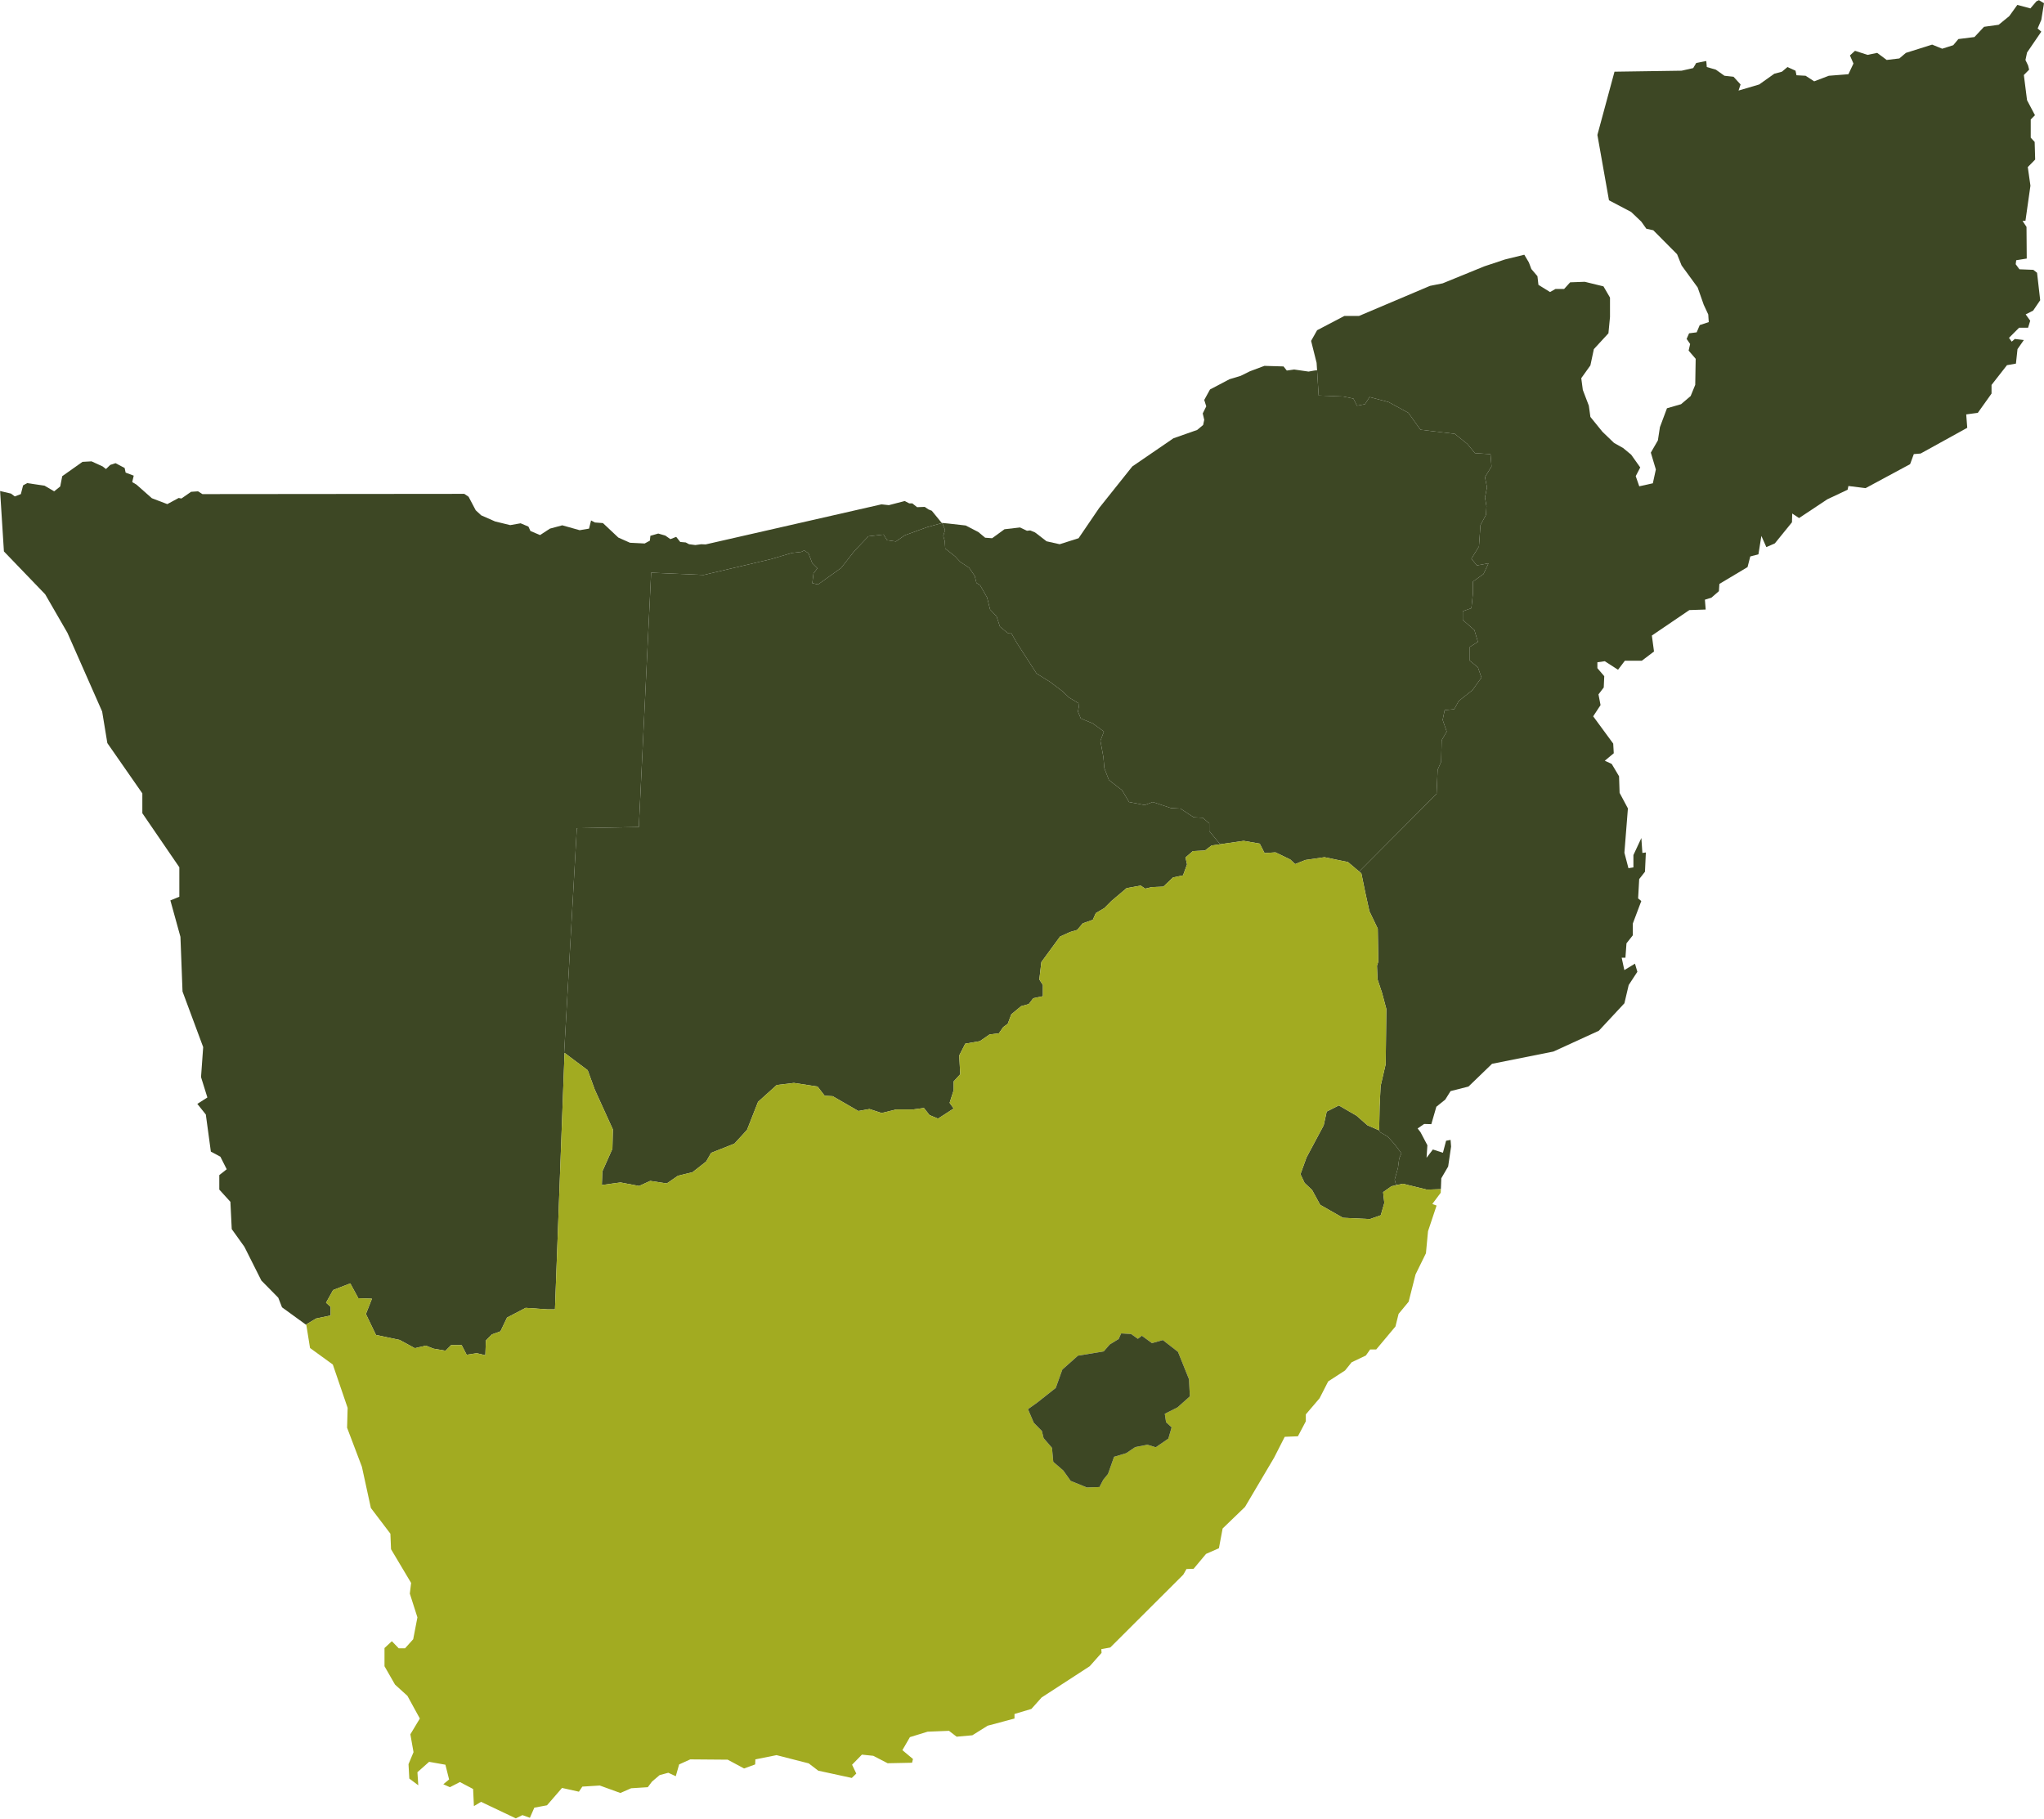
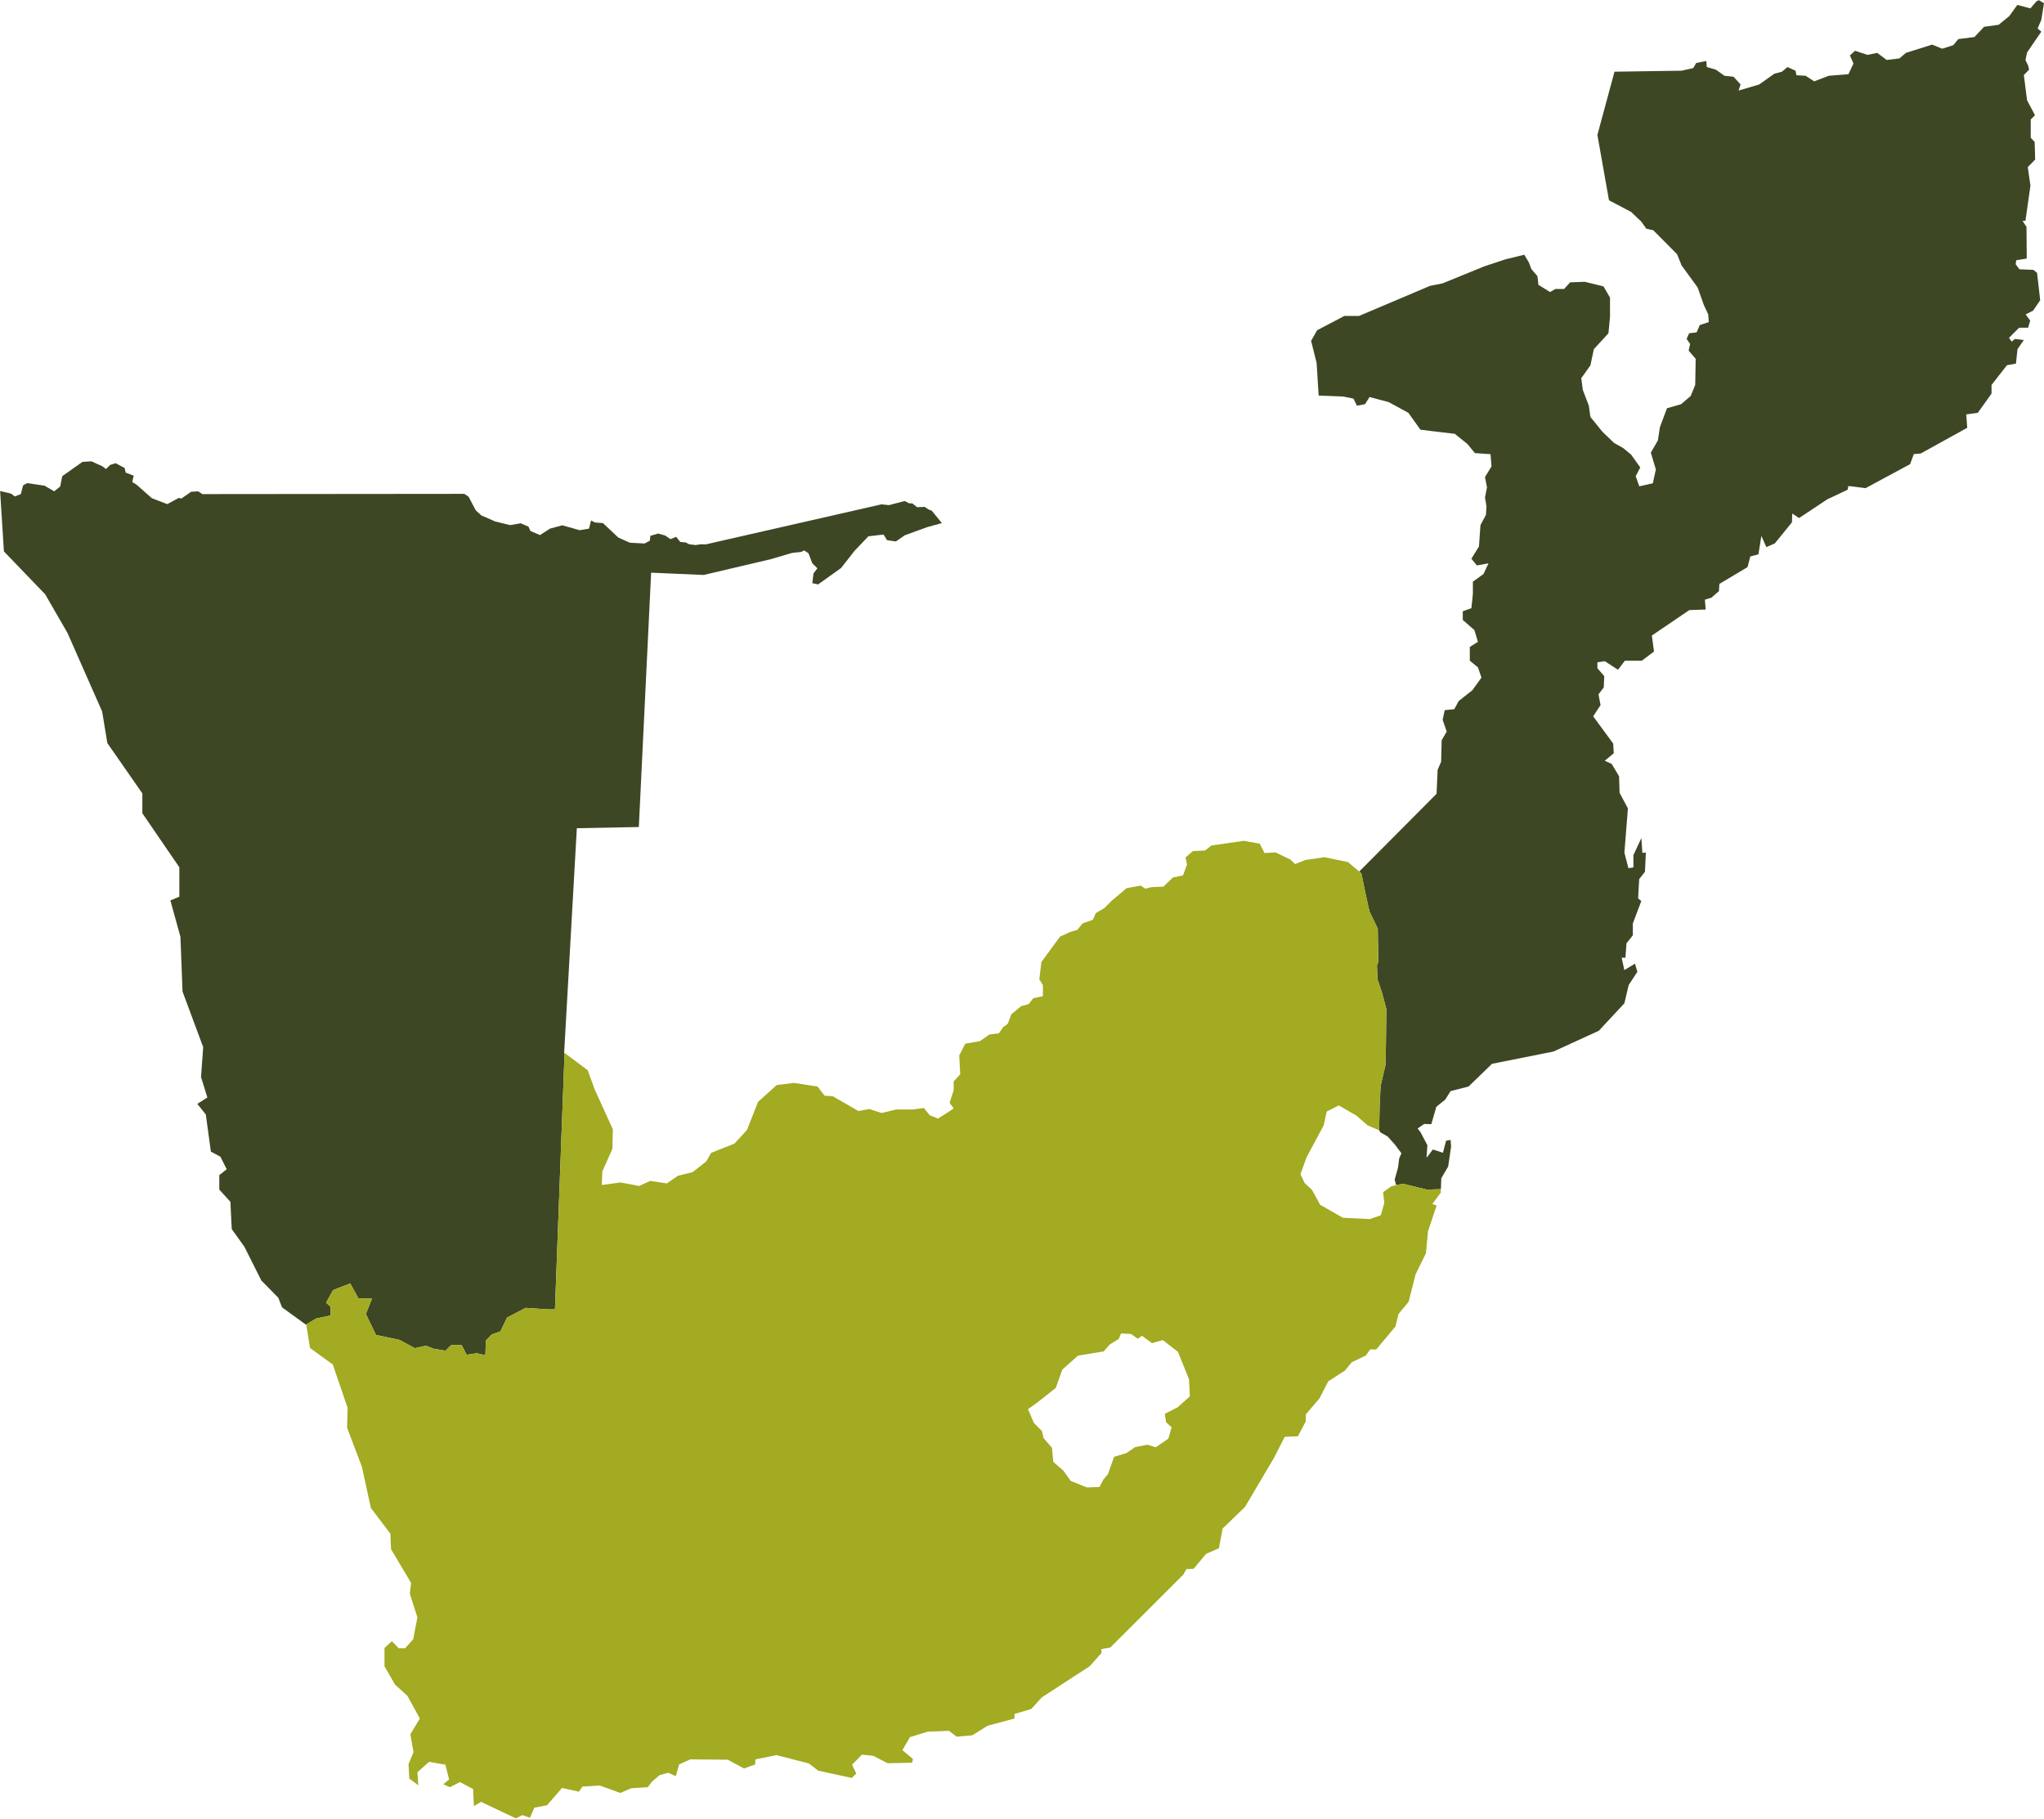
<svg xmlns="http://www.w3.org/2000/svg" width="7279" height="6477" viewBox="0 0 7279 6477">
  <g id="Warstwa-1">
-     <path id="Path" fill="#3d4724" fill-rule="evenodd" stroke="none" d="M 3353.76 1862.274 L 3379.1 1864.762 L 3439.026 1871.549 L 3484.163 1894.907 L 3508.195 1915.007 L 3533.134 1916.854 L 3577.162 1884.892 L 3632.449 1878.508 L 3657.188 1890.306 L 3668.816 1889.095 L 3684.108 1895.313 L 3689.419 1898.707 L 3726.929 1927.778 L 3773.646 1938.265 L 3840.998 1916.854 L 3914.336 1809.138 L 4032.305 1661.255 L 4178.709 1560.997 L 4263.338 1531.25 L 4284.546 1513.54 L 4288.479 1495.121 L 4283.135 1472.436 L 4295.673 1447.196 L 4288.479 1424.474 L 4309.047 1387.067 L 4378.451 1350.565 L 4418.009 1338.702 L 4451.148 1322.302 L 4502.708 1303.008 L 4570.801 1305.06 L 4582.529 1319.679 L 4608.679 1315.983 L 4660.035 1323.376 L 4680.537 1319.679 L 4690.284 1318.637 L 4695.928 1408.677 L 4783.717 1412.208 L 4819.782 1419.601 L 4832.251 1444.841 L 4860.92 1439.531 L 4877.254 1413.987 L 4945.381 1432.104 L 5015.391 1470.216 L 5058.442 1530.38 L 5103.346 1535.89 L 5180.613 1545 L 5225.417 1580.962 L 5252.406 1613.764 L 5307.93 1617.495 L 5311.458 1661.052 L 5288.233 1699.233 L 5295.426 1735.632 L 5288.233 1771.762 L 5293.578 1802.819 L 5291.761 1833.674 L 5272.202 1869.969 L 5266.788 1946.129 L 5239.868 1989.924 L 5259.396 2013.72 L 5300.802 2006.258 L 5282.923 2044.336 L 5245.179 2071.529 L 5245.179 2115.021 L 5239.868 2166.039 L 5209.182 2176.994 L 5209.182 2207.848 L 5250.589 2244.147 L 5263.093 2285.925 L 5234.189 2304.039 L 5234.189 2353.075 L 5263.093 2376.706 L 5275.729 2413.139 L 5243.365 2458.207 L 5194.766 2496.522 L 5178.868 2525.731 L 5144.686 2529.294 L 5137.527 2563.844 L 5151.913 2605.453 L 5133.966 2636.339 L 5132.148 2712.802 L 5119.579 2741.773 L 5115.849 2827.074 L 4840.314 3104.02 L 4800.289 3070.208 L 4716.667 3052.931 L 4648.203 3062.912 L 4612.172 3077.433 L 4595.067 3061.199 L 4542.132 3035.658 L 4503.279 3038.212 L 4486.105 3004.566 L 4428.967 2994.685 L 4345.146 3006.886 L 4324.307 2981.545 L 4306.394 2959.663 L 4306.394 2932.509 L 4283 2912.478 L 4250.801 2910.695 L 4203.815 2879.775 L 4169.871 2877.893 L 4105.206 2856.383 L 4076.603 2867.169 L 4020.81 2856.383 L 3995.872 2814.337 L 3949.086 2778.038 L 3932.887 2736.463 L 3929.358 2696.299 L 3918.704 2638.221 L 3931.207 2605.453 L 3891.749 2576.513 L 3848.832 2558.768 L 3838.747 2534.267 L 3841.639 2518.101 L 3840.596 2504.387 L 3807.287 2484.391 L 3783.189 2461.634 L 3739.9 2428.798 L 3691.335 2398.684 L 3620.252 2288.344 L 3600.724 2253.759 L 3588.723 2254.6 L 3560.929 2231.712 L 3549.165 2195.548 L 3525.906 2170.844 L 3515.186 2127.958 L 3490.685 2084.906 L 3477.308 2076.064 L 3470.988 2050.725 L 3451.227 2022.09 L 3419.298 2000.848 L 3401.619 1981.792 L 3366.128 1953.591 L 3364.48 1927.173 L 3359.17 1908.656 L 3365.522 1887.212 L 3355.474 1862.745 L 3353.76 1862.274 L 3353.76 1862.274 Z" />
-     <path id="path1" fill="#3d4724" fill-rule="evenodd" stroke="none" d="M 3355.474 1862.745 L 3365.522 1887.212 L 3359.17 1908.656 L 3364.48 1927.173 L 3366.128 1953.591 L 3401.619 1981.792 L 3419.298 2000.848 L 3451.227 2022.09 L 3470.988 2050.725 L 3477.308 2076.064 L 3490.685 2084.906 L 3515.186 2127.958 L 3525.906 2170.844 L 3549.165 2195.548 L 3560.929 2231.712 L 3588.723 2254.6 L 3600.724 2253.759 L 3620.252 2288.344 L 3691.335 2398.684 L 3739.9 2428.798 L 3783.189 2461.634 L 3807.287 2484.391 L 3840.596 2504.387 L 3841.639 2518.101 L 3838.747 2534.267 L 3848.832 2558.768 L 3891.749 2576.513 L 3931.207 2605.453 L 3918.704 2638.221 L 3929.358 2696.299 L 3932.887 2736.463 L 3949.086 2778.038 L 3995.872 2814.337 L 4020.81 2856.383 L 4076.603 2867.169 L 4105.206 2856.383 L 4169.871 2877.893 L 4203.815 2879.775 L 4250.801 2910.695 L 4283 2912.478 L 4306.394 2932.509 L 4306.394 2959.663 L 4324.307 2981.545 L 4345.146 3006.886 L 4314.561 3011.153 L 4291.134 3029.036 L 4247.979 3031.222 L 4221.764 3053.771 L 4227.243 3078.475 L 4212.956 3117.631 L 4177.298 3125.058 L 4142.95 3157.726 L 4101.44 3159.44 L 4078.42 3164.953 L 4062.217 3154.029 L 4011.938 3163.17 L 3958.128 3208.713 L 3932.887 3234.02 L 3902.335 3252.037 L 3891.749 3275.832 L 3855.653 3288.57 L 3836.025 3311.997 L 3811.019 3319.187 L 3774.923 3335.658 L 3708.443 3426.435 L 3701.182 3488.277 L 3713.92 3508.039 L 3713.92 3548.038 L 3679.771 3555.028 L 3663.507 3576.033 L 3636.384 3583.459 L 3601.464 3612.4 L 3588.723 3646.276 L 3572.692 3657.94 L 3557.232 3680.021 L 3523.725 3684.358 L 3489.508 3708.019 L 3437.381 3717.06 L 3416.005 3759.038 L 3419.532 3825.988 L 3396.208 3851.332 L 3396.208 3882.62 L 3381.757 3927.726 L 3396.208 3947.856 L 3340.416 3983.921 L 3310.167 3971.383 L 3290.237 3946.077 L 3250.812 3951.388 L 3191.524 3951.388 L 3139.428 3963.99 L 3096.407 3949.773 L 3056.818 3956.832 L 2965.364 3904.099 L 2936.63 3902.351 L 2911.488 3869.683 L 2827.23 3856.842 L 2766.024 3864.269 L 2699.512 3924.229 L 2660.256 4024.051 L 2615.388 4073.021 L 2532.472 4105.858 L 2514.761 4136.709 L 2466.228 4174.757 L 2414.131 4187.463 L 2374.607 4214.786 L 2315.487 4205.745 L 2275.997 4223.793 L 2209.685 4211.289 L 2143.206 4220.33 L 2144.985 4172.103 L 2180.882 4091.238 L 2182.461 4022.237 L 2118.064 3880.638 L 2092.889 3811.571 L 2010.379 3749.763 L 2010.379 3752.654 L 2009.068 3750.031 L 2009.302 3744.383 L 2054.205 2949.617 L 2274.955 2945.415 L 2318.781 2039.6 L 2505.988 2047.699 L 2746.095 1991.201 L 2819.835 1969.322 L 2853.242 1965.623 L 2863.897 1960.312 L 2879.123 1970.431 L 2892.735 2006.024 L 2910.818 2024.003 L 2897.037 2042.154 L 2892.735 2076.938 L 2913.471 2081.41 L 2995.244 2022.929 L 3042.801 1962.129 L 3092.442 1910.068 L 3146.452 1903.715 L 3158.956 1923.848 L 3190.481 1928.384 L 3221.738 1906.571 L 3301.866 1877.365 L 3354.162 1862.945 L 3353.76 1862.274 L 3355.474 1862.745 Z" />
    <path id="path2" fill="#3d4724" fill-rule="evenodd" stroke="none" d="M 2009.068 3750.031 L 2009.302 3744.383 L 2054.205 2949.617 L 2274.955 2945.415 L 2318.781 2039.6 L 2505.988 2047.699 L 2746.095 1991.201 L 2819.835 1969.322 L 2853.242 1965.623 L 2863.897 1960.312 L 2879.123 1970.431 L 2892.735 2006.024 L 2910.818 2024.003 L 2897.037 2042.154 L 2892.735 2076.938 L 2913.471 2081.41 L 2995.244 2022.929 L 3042.801 1962.129 L 3092.442 1910.068 L 3146.452 1903.715 L 3158.956 1923.848 L 3190.481 1928.384 L 3221.738 1906.571 L 3301.866 1877.365 L 3354.162 1862.945 L 3318.2 1819.019 L 3306.472 1814.345 L 3293.094 1805.239 L 3265.802 1806.312 L 3248.965 1792.735 L 3238.007 1792.735 L 3221.738 1784.4 L 3165.344 1799.089 L 3139.025 1796.198 L 2512.81 1938.937 L 2496.878 1938.265 L 2476.312 1941.156 L 2453.927 1938.265 L 2442.129 1931.912 L 2422.401 1930.133 L 2408.016 1911.95 L 2387.414 1920.148 L 2369.263 1907.411 L 2344.121 1900.187 L 2316.093 1908.285 L 2314.31 1925.527 L 2295.725 1935.612 L 2243.43 1932.989 L 2202.054 1914.57 L 2147.136 1862.945 L 2118.467 1860.793 L 2104.891 1853.57 L 2097.663 1882.676 L 2064.289 1888.289 L 2002.312 1870.878 L 1958.383 1882.676 L 1923.262 1905.632 L 1889.014 1891.18 L 1881.79 1875.483 L 1853.991 1863.685 L 1816.956 1870.207 L 1763.181 1857.132 L 1713.604 1835.353 L 1694.045 1817.202 L 1668.701 1769.109 L 1653.443 1758.856 L 720.892 1759.73 L 705.363 1749.85 L 680.477 1751.528 L 646.095 1775.427 L 636.228 1773.511 L 595.812 1795.389 L 540.846 1774.419 L 486.128 1726.02 L 470.837 1716.878 L 476.229 1694.057 L 447.375 1683.134 L 443.881 1666.699 L 411.53 1649.591 L 392.574 1655.742 L 377.382 1670.431 L 365.605 1661.255 L 325.926 1643.073 L 293.765 1644.853 L 221.638 1695.905 L 214.445 1732.576 L 192.917 1749.85 L 158.618 1729.716 L 96.71 1720.609 L 82.255 1728.642 L 74.257 1759.73 L 52.646 1767.997 L 39.252 1757.917 L 0.568 1748.807 L 0.352 1748.807 L 13.945 1963.843 L 160.955 2116.631 L 240.205 2253.963 L 363.771 2534.064 L 382.272 2646.522 L 506.897 2825.629 L 506.897 2896.244 L 638.647 3088.793 L 638.647 3193.656 L 606.736 3206.731 L 642.581 3336.498 L 650.008 3531.198 L 723.562 3729.226 L 715.901 3836.037 L 738.503 3908.635 L 702.71 3931.457 L 732.958 3969.301 L 750.906 4101.453 L 784.852 4119.604 L 807.369 4164.304 L 780.951 4185.074 L 780.951 4236.665 L 820.479 4280.256 L 825.267 4377.39 L 870.386 4440.409 L 930.735 4560.563 L 990.98 4621.767 L 1004.238 4655.915 L 1089.219 4717.623 L 1125.284 4695.975 L 1177.362 4685.085 L 1177.362 4654.235 L 1161.128 4639.511 L 1186.201 4594.44 L 1247.403 4570.812 L 1276.059 4623.58 L 1324.605 4625.228 L 1303.014 4679.775 L 1338.858 4754.355 L 1423.319 4772.204 L 1477.16 4801.479 L 1516.553 4792.437 L 1543.508 4803.158 L 1586.56 4810.55 L 1606.459 4790.52 L 1643.932 4790.52 L 1661.879 4824.936 L 1697.944 4819.392 L 1728.427 4826.75 L 1730.31 4774.052 L 1751.686 4752.441 L 1782.168 4741.552 L 1805.63 4692.516 L 1871.905 4657.896 L 1951.06 4663.307 L 1976.297 4663.307 L 2010.379 3752.654 L 2009.068 3750.031 Z" />
    <path id="path3" fill="#3d4724" fill-rule="evenodd" stroke="none" d="M 4840.314 3104.02 L 5115.849 2827.074 L 5119.579 2741.773 L 5132.148 2712.802 L 5133.966 2636.339 L 5151.913 2605.453 L 5137.527 2563.844 L 5144.686 2529.294 L 5178.868 2525.731 L 5194.766 2496.522 L 5243.365 2458.207 L 5275.729 2413.139 L 5263.093 2376.706 L 5234.189 2353.075 L 5234.189 2304.039 L 5263.093 2285.925 L 5250.589 2244.147 L 5209.182 2207.848 L 5209.182 2176.994 L 5239.868 2166.039 L 5245.179 2115.021 L 5245.179 2071.529 L 5282.923 2044.336 L 5300.802 2006.258 L 5259.396 2013.72 L 5239.868 1989.924 L 5266.788 1946.129 L 5272.202 1869.969 L 5291.761 1833.674 L 5293.578 1802.819 L 5288.233 1771.762 L 5295.426 1735.632 L 5288.233 1699.233 L 5311.458 1661.052 L 5307.93 1617.495 L 5252.406 1613.764 L 5225.417 1580.962 L 5180.613 1545 L 5103.346 1535.89 L 5058.442 1530.38 L 5015.391 1470.216 L 4945.381 1432.104 L 4877.254 1413.987 L 4860.92 1439.531 L 4832.251 1444.841 L 4819.782 1419.601 L 4783.717 1412.208 L 4695.928 1408.677 L 4688.635 1292.322 L 4669.042 1214.042 L 4690.418 1176.132 L 4787.413 1125.313 L 4839.476 1125.313 L 5092.391 1018.134 L 5137.527 1009.124 L 5285.779 948.595 L 5359.555 924.06 L 5428.284 907.221 L 5444.518 934.578 L 5453.391 958.139 L 5475.069 983.583 L 5478.597 1014.469 L 5519.903 1040.047 L 5539.396 1029.123 L 5570.082 1029.123 L 5591.562 1005.497 L 5643.654 1003.613 L 5710.171 1019.848 L 5733.46 1059.809 L 5733.46 1129.044 L 5727.881 1187.056 L 5675.988 1243.351 L 5663.654 1301.329 L 5631.12 1346.834 L 5636.664 1388.646 L 5658.075 1444.841 L 5663.654 1484.871 L 5706.44 1537.604 L 5747.812 1577.465 L 5780.178 1595.616 L 5808.814 1619.277 L 5841.146 1664.782 L 5825.08 1695.771 L 5837.652 1731.97 L 5886.048 1721.215 L 5896.738 1671.975 L 5878.855 1612.049 L 5903.996 1568.458 L 5911.225 1521.235 L 5936.361 1453.983 L 5986.51 1439.531 L 6020.688 1410.494 L 6036.992 1370.599 L 6038.571 1277.867 L 6013.431 1248.596 L 6018.875 1225.169 L 6006.337 1206.987 L 6015.11 1187.056 L 6042.134 1183.594 L 6053.023 1157.782 L 6085.154 1147.195 L 6083.337 1119.938 L 6067.24 1085.353 L 6045.627 1023.812 L 5988.424 945.333 L 5972.324 905.407 L 5887.629 820.071 L 5862.858 814.626 L 5844.876 789.251 L 5808.814 754.9 L 5729.829 713.326 L 5688.558 480.513 L 5749.491 255.327 L 5988.424 251.799 L 6029.765 242.489 L 6040.52 224.304 L 6076.347 217.249 L 6078.16 238.758 L 6110.495 248.1 L 6140.978 269.812 L 6173.346 273.34 L 6198.452 300.835 L 6191.225 322.545 L 6264.763 300.835 L 6318.673 262.52 L 6345.73 255.327 L 6365.458 238.758 L 6394.127 251.799 L 6397.555 268.029 L 6430.058 269.812 L 6460.574 289.674 L 6512.701 269.812 L 6582.478 264.333 L 6600.422 226.255 L 6587.887 197.417 L 6605.97 180.949 L 6650.604 195.401 L 6684.986 188.376 L 6718.797 213.518 L 6763.969 208.104 L 6787.127 188.376 L 6880.66 158.868 L 6916.457 173.488 L 6955.812 160.985 L 6973.994 139.103 L 7031.366 131.913 L 7065.414 95.445 L 7117.511 88.252 L 7155.354 57.364 L 7184.058 17.437 L 7230.471 29.972 L 7252.115 4.631 L 7261.022 0.598 L 7278.971 11.59 L 7269.424 70.741 L 7256.284 101.461 L 7269.424 112.688 L 7218.608 187.1 L 7212.961 213.817 L 7222.305 233.011 L 7226.035 248.1 L 7207.247 267.189 L 7218.608 356.861 L 7246.84 410.3 L 7231.748 425.595 L 7231.748 490.394 L 7245.729 505.451 L 7247.546 568.302 L 7221.262 595.019 L 7230.705 661.298 L 7212.961 786.157 L 7202.677 786.832 L 7216.691 808.039 L 7217.53 920.797 L 7180.055 926.848 L 7178.207 941 L 7191.484 959.079 L 7240.992 960.996 L 7254.267 971.482 L 7265.459 1069.287 L 7240.218 1106.326 L 7213.766 1119.7 L 7229.935 1142.218 L 7222.305 1167.125 L 7190.373 1167.125 L 7154.312 1203.287 L 7163.989 1216.764 L 7175.116 1207.221 L 7207.247 1210.951 L 7184.629 1243.351 L 7179.047 1294.976 L 7147.118 1300.588 L 7092.166 1370.933 L 7092.166 1401.721 L 7043.367 1470.216 L 7001.992 1475.929 L 7005.688 1523.59 L 6839.691 1615.244 L 6815.39 1617.26 L 6802.185 1653.088 L 6643.645 1738.489 L 6582.478 1730.893 L 6579.651 1744.171 L 6507.291 1778.284 L 6406.799 1845.031 L 6382.363 1828.9 L 6381.489 1860.088 L 6320.555 1935.175 L 6290.241 1948.548 L 6272.526 1908.656 L 6262.04 1974.127 L 6233.034 1981.792 L 6223.288 2019.667 L 6123.033 2079.596 L 6121.25 2105.474 L 6094.832 2128.429 L 6071.439 2135.822 L 6074.23 2170.844 L 6015.984 2172.795 L 5882.521 2263.441 L 5890.183 2320.273 L 5846.928 2353.075 L 5786.465 2353.075 L 5762.063 2385.309 L 5714.91 2354.892 L 5688.558 2358.623 L 5688.558 2379.596 L 5712.993 2408.231 L 5711.21 2448.36 L 5692.422 2473.064 L 5699.818 2511.143 L 5673.568 2551.137 L 5744.921 2648.305 L 5746.872 2682.687 L 5714.91 2709.305 L 5739.61 2720.765 L 5765.691 2764.66 L 5767.643 2823.78 L 5797.251 2879.136 L 5784.751 3036.9 L 5799.134 3092.052 L 5816.848 3089.196 L 5816.848 3045.271 L 5845.114 2984.604 L 5848.775 3037.74 L 5861.145 3036.06 L 5858.02 3104.656 L 5837.449 3130.806 L 5833.584 3199.572 L 5844.876 3209.082 L 5814.762 3289.007 L 5814.762 3330.985 L 5792.144 3359.619 L 5788.413 3410.875 L 5775.035 3410.875 L 5784.514 3454.904 L 5822.392 3432.083 L 5830.928 3460.954 L 5800.008 3508.242 L 5784.751 3573.141 L 5693.699 3670.98 L 5532.004 3745.058 L 5313.374 3788.715 L 5229.551 3869.683 L 5165.725 3885.914 L 5146.737 3916.162 L 5115.074 3941.675 L 5097.16 4003.648 L 5071.617 4002.978 L 5048.393 4018.943 L 5058.68 4032.318 L 5083.146 4078.734 L 5080.189 4123.335 L 5102.708 4093.926 L 5138.536 4105.421 L 5149.729 4062.704 L 5165.725 4059.709 L 5167.542 4083.608 L 5157.121 4154.458 L 5132.688 4196.435 L 5131.14 4235.153 L 5081.636 4236.833 L 4995.491 4215.859 L 4971.898 4220.901 L 4966.588 4201.24 L 4978.352 4159.465 L 4982.822 4125.451 L 4990.687 4107.304 L 4967.194 4076.078 L 4941.65 4047.612 L 4915.535 4032.689 L 4911.401 4025.128 L 4913.047 3940.429 L 4916.543 3867.969 L 4934.66 3789.823 L 4936.911 3593.375 L 4921.72 3536.24 L 4905.521 3487.672 L 4903.568 3439.51 L 4908.342 3424.89 L 4906.425 3307.323 L 4876.647 3245.315 L 4862.196 3179.642 L 4847.979 3110.404 L 4840.314 3104.02 Z" />
-     <path id="path4" fill="#3d4724" fill-rule="evenodd" stroke="none" d="M 4911.401 4025.128 L 4915.535 4032.689 L 4941.65 4047.612 L 4967.194 4076.078 L 4990.687 4107.304 L 4982.822 4125.451 L 4978.352 4159.465 L 4966.588 4201.24 L 4971.898 4220.901 L 4955.028 4224.87 L 4925.485 4245.84 L 4929.787 4284.19 L 4917.149 4328.084 L 4878.431 4341.696 L 4782.306 4337.091 L 4701.373 4290.911 L 4672.569 4238.213 L 4645.783 4212.869 L 4631.129 4181.815 L 4652.773 4122.058 L 4713.876 4007.786 L 4724.597 3958.814 L 4767.651 3936.936 L 4830.503 3973.231 L 4869.858 4007.786 L 4911.401 4025.699 L 4911.401 4025.128 Z" />
    <path id="path5" fill="#a2ab21" fill-rule="evenodd" stroke="none" d="M 1089.219 4717.623 L 1125.284 4695.975 L 1177.362 4685.085 L 1177.362 4654.235 L 1161.128 4639.511 L 1186.201 4594.44 L 1247.403 4570.812 L 1276.059 4623.58 L 1324.605 4625.228 L 1303.014 4679.775 L 1338.858 4754.355 L 1423.319 4772.204 L 1477.16 4801.479 L 1516.553 4792.437 L 1543.508 4803.158 L 1586.56 4810.55 L 1606.459 4790.52 L 1643.932 4790.52 L 1661.879 4824.936 L 1697.944 4819.392 L 1728.427 4826.75 L 1730.31 4774.052 L 1751.686 4752.441 L 1782.168 4741.552 L 1805.63 4692.516 L 1871.905 4657.896 L 1951.06 4663.307 L 1976.297 4663.307 L 2010.379 3749.763 L 2092.889 3811.571 L 2118.064 3880.638 L 2182.461 4022.237 L 2180.882 4091.238 L 2144.985 4172.103 L 2143.206 4220.33 L 2209.685 4211.289 L 2275.997 4223.793 L 2315.487 4205.745 L 2374.607 4214.786 L 2414.131 4187.463 L 2466.228 4174.757 L 2514.761 4136.709 L 2532.472 4105.858 L 2615.388 4073.021 L 2660.256 4024.051 L 2699.512 3924.229 L 2766.024 3864.269 L 2827.23 3856.842 L 2911.488 3869.683 L 2936.63 3902.351 L 2965.364 3904.099 L 3056.818 3956.832 L 3096.407 3949.773 L 3139.428 3963.99 L 3191.524 3951.388 L 3250.812 3951.388 L 3290.237 3946.077 L 3310.167 3971.383 L 3340.416 3983.921 L 3396.208 3947.856 L 3381.757 3927.726 L 3396.208 3882.62 L 3396.208 3851.332 L 3419.532 3825.988 L 3416.005 3759.038 L 3437.381 3717.06 L 3489.508 3708.019 L 3523.725 3684.358 L 3557.232 3680.021 L 3572.692 3657.94 L 3588.723 3646.276 L 3601.464 3612.4 L 3636.384 3583.459 L 3663.507 3576.033 L 3679.771 3555.028 L 3713.92 3548.038 L 3713.92 3508.039 L 3701.182 3488.277 L 3708.443 3426.435 L 3774.923 3335.658 L 3811.019 3319.187 L 3836.025 3311.997 L 3855.653 3288.57 L 3891.749 3275.832 L 3902.335 3252.037 L 3932.887 3234.02 L 3958.128 3208.713 L 4011.938 3163.17 L 4062.217 3154.029 L 4078.42 3164.953 L 4101.44 3159.44 L 4142.95 3157.726 L 4177.298 3125.058 L 4212.956 3117.631 L 4227.243 3078.475 L 4221.764 3053.771 L 4247.979 3031.222 L 4291.134 3029.036 L 4314.561 3011.153 L 4428.967 2994.685 L 4486.105 3004.566 L 4503.279 3038.212 L 4542.132 3035.658 L 4595.067 3061.199 L 4612.172 3077.433 L 4648.203 3062.912 L 4716.667 3052.931 L 4800.289 3070.208 L 4847.979 3110.404 L 4862.196 3179.642 L 4876.647 3245.315 L 4906.425 3307.323 L 4908.342 3424.89 L 4903.568 3439.51 L 4905.521 3487.672 L 4921.72 3536.24 L 4936.911 3593.375 L 4934.66 3789.823 L 4916.543 3867.969 L 4913.047 3940.429 L 4911.401 4025.699 L 4869.858 4007.786 L 4830.503 3973.231 L 4767.651 3936.936 L 4724.597 3958.814 L 4713.876 4007.786 L 4652.773 4122.058 L 4631.129 4181.815 L 4645.783 4212.869 L 4672.569 4238.213 L 4701.373 4290.911 L 4782.306 4337.091 L 4878.431 4341.696 L 4917.149 4328.084 L 4929.787 4284.19 L 4925.485 4245.84 L 4955.028 4224.87 L 4995.491 4215.859 L 5081.636 4236.833 L 5131.14 4235.153 L 5130.702 4247.825 L 5100.691 4287.886 L 5115.849 4293.568 L 5085.397 4385.02 L 5078.004 4463.396 L 5040.966 4538.85 L 5016.43 4635.949 L 4980.568 4679.372 L 4969.445 4724.21 L 4900.915 4806.014 L 4879.305 4806.014 L 4864.011 4827.625 L 4813.394 4851.723 L 4789.97 4880.862 L 4729.842 4919.883 L 4699.256 4979.775 L 4650.22 5037.281 L 4650.22 5061.985 L 4622.087 5115.225 L 4575.103 5117.172 L 4537.258 5191.519 L 4433.606 5366.894 L 4353.95 5443.725 L 4340.741 5513.935 L 4294.863 5534.202 L 4250.601 5587.207 L 4225.261 5588.046 L 4213.899 5608.077 L 3953.86 5867.51 L 3921.932 5873.358 L 3922.837 5886.667 L 3880.591 5934.257 L 3709.449 6045.474 L 3672.95 6086.274 L 3612.756 6104.322 L 3612.756 6120.492 L 3517.337 6146.001 L 3462.688 6180.148 L 3406.695 6185.222 L 3379.537 6164.282 L 3303.377 6167.342 L 3240.36 6186.736 L 3213.506 6233.149 L 3251.25 6264.61 L 3247.987 6277.953 L 3160.973 6279.732 L 3109.954 6253.249 L 3069.422 6249.081 L 3034.399 6284.978 L 3049.388 6316.502 L 3033.392 6332.097 L 2913.874 6306.185 L 2879.964 6280.203 L 2765.288 6250.864 L 2690.067 6265.952 L 2689.228 6283.935 L 2649.735 6298.352 L 2591.423 6267.029 L 2458.06 6265.952 L 2418.502 6283.935 L 2406.535 6325.912 L 2379.983 6313.612 L 2349.063 6321.982 L 2321.975 6344.969 L 2306.917 6365.033 L 2247.598 6368.798 L 2209.281 6385.639 L 2135.943 6359.086 L 2073.802 6362.951 L 2061.632 6381.068 L 2001.472 6367.69 L 1948 6429.464 L 1902.794 6437.968 L 1886.997 6474.064 L 1860.479 6464.451 L 1836.887 6476.047 L 1713.001 6417.164 L 1687.657 6432.42 L 1684.801 6371.455 L 1637.781 6346.716 L 1602.188 6365.033 L 1578.729 6354.581 L 1599.331 6337.476 L 1586.122 6284.978 L 1528.113 6274.691 L 1486.504 6311.664 L 1489.595 6358.246 L 1457.632 6334.348 L 1454.775 6283.094 L 1472.624 6240.274 L 1461.363 6176.652 L 1495.108 6120.492 L 1450.876 6039.692 L 1406.747 5999.697 L 1369.275 5934.257 L 1369.275 5869.393 L 1395.49 5845.126 L 1419.957 5870.368 L 1442.41 5870.368 L 1471.446 5838.136 L 1486.504 5760.228 L 1459.449 5675.598 L 1464.02 5637.52 L 1392.53 5517.465 L 1390.279 5462.244 L 1320.741 5370.625 L 1288.778 5223.818 L 1236.046 5084.808 L 1237.978 5014.16 L 1185.21 4859.689 L 1104.06 4800.838 L 1090.937 4718.965 L 1089.219 4717.623 L 1089.219 4717.623 Z M 3750.858 5206.307 L 3786.651 5237.361 L 3812.767 5274.062 L 3870.476 5297.489 L 3915.375 5295.91 L 3928.719 5270.366 L 3945.827 5249.358 L 3967.438 5188.29 L 4010.661 5175.418 L 4043.061 5153.571 L 4086.249 5145.373 L 4115.827 5154.414 L 4160.761 5123.56 L 4172.324 5083.43 L 4152.594 5065.279 L 4148.023 5035.165 L 4193.329 5012.344 L 4237.259 4973.188 L 4234.232 4912.188 L 4195.009 4814.618 L 4141.033 4772.605 L 4102.314 4783.53 L 4066.318 4757.211 L 4052.136 4768.136 L 4027.801 4750.894 L 3992.578 4748.911 L 3983.671 4768.91 L 3952.181 4788.101 L 3930.367 4813.038 L 3838.747 4828.164 L 3783.189 4877.638 L 3759.597 4943.208 L 3693.989 4995.035 L 3660.85 5018.73 L 3681.454 5067.093 L 3710.223 5096.367 L 3716.442 5121.812 L 3746.219 5156.362 L 3750.858 5206.307 Z" />
-     <path id="path6" fill="#3d4724" fill-rule="evenodd" stroke="none" d="M 3750.858 5206.307 L 3746.219 5156.362 L 3716.442 5121.812 L 3710.223 5096.367 L 3681.454 5067.093 L 3660.85 5018.73 L 3693.989 4995.035 L 3759.597 4943.208 L 3783.189 4877.638 L 3838.747 4828.164 L 3930.367 4813.038 L 3952.181 4788.101 L 3983.671 4768.91 L 3992.578 4748.911 L 4027.801 4750.894 L 4052.136 4768.136 L 4066.318 4757.211 L 4102.314 4783.53 L 4141.033 4772.605 L 4195.009 4814.618 L 4234.232 4912.188 L 4237.259 4973.188 L 4193.329 5012.344 L 4148.023 5035.165 L 4152.594 5065.279 L 4172.324 5083.43 L 4160.761 5123.56 L 4115.827 5154.414 L 4086.249 5145.373 L 4043.061 5153.571 L 4010.661 5175.418 L 3967.438 5188.29 L 3945.827 5249.358 L 3928.719 5270.366 L 3915.375 5295.91 L 3870.476 5297.489 L 3812.767 5274.062 L 3786.651 5237.361 L 3750.858 5206.307 Z" />
  </g>
</svg>